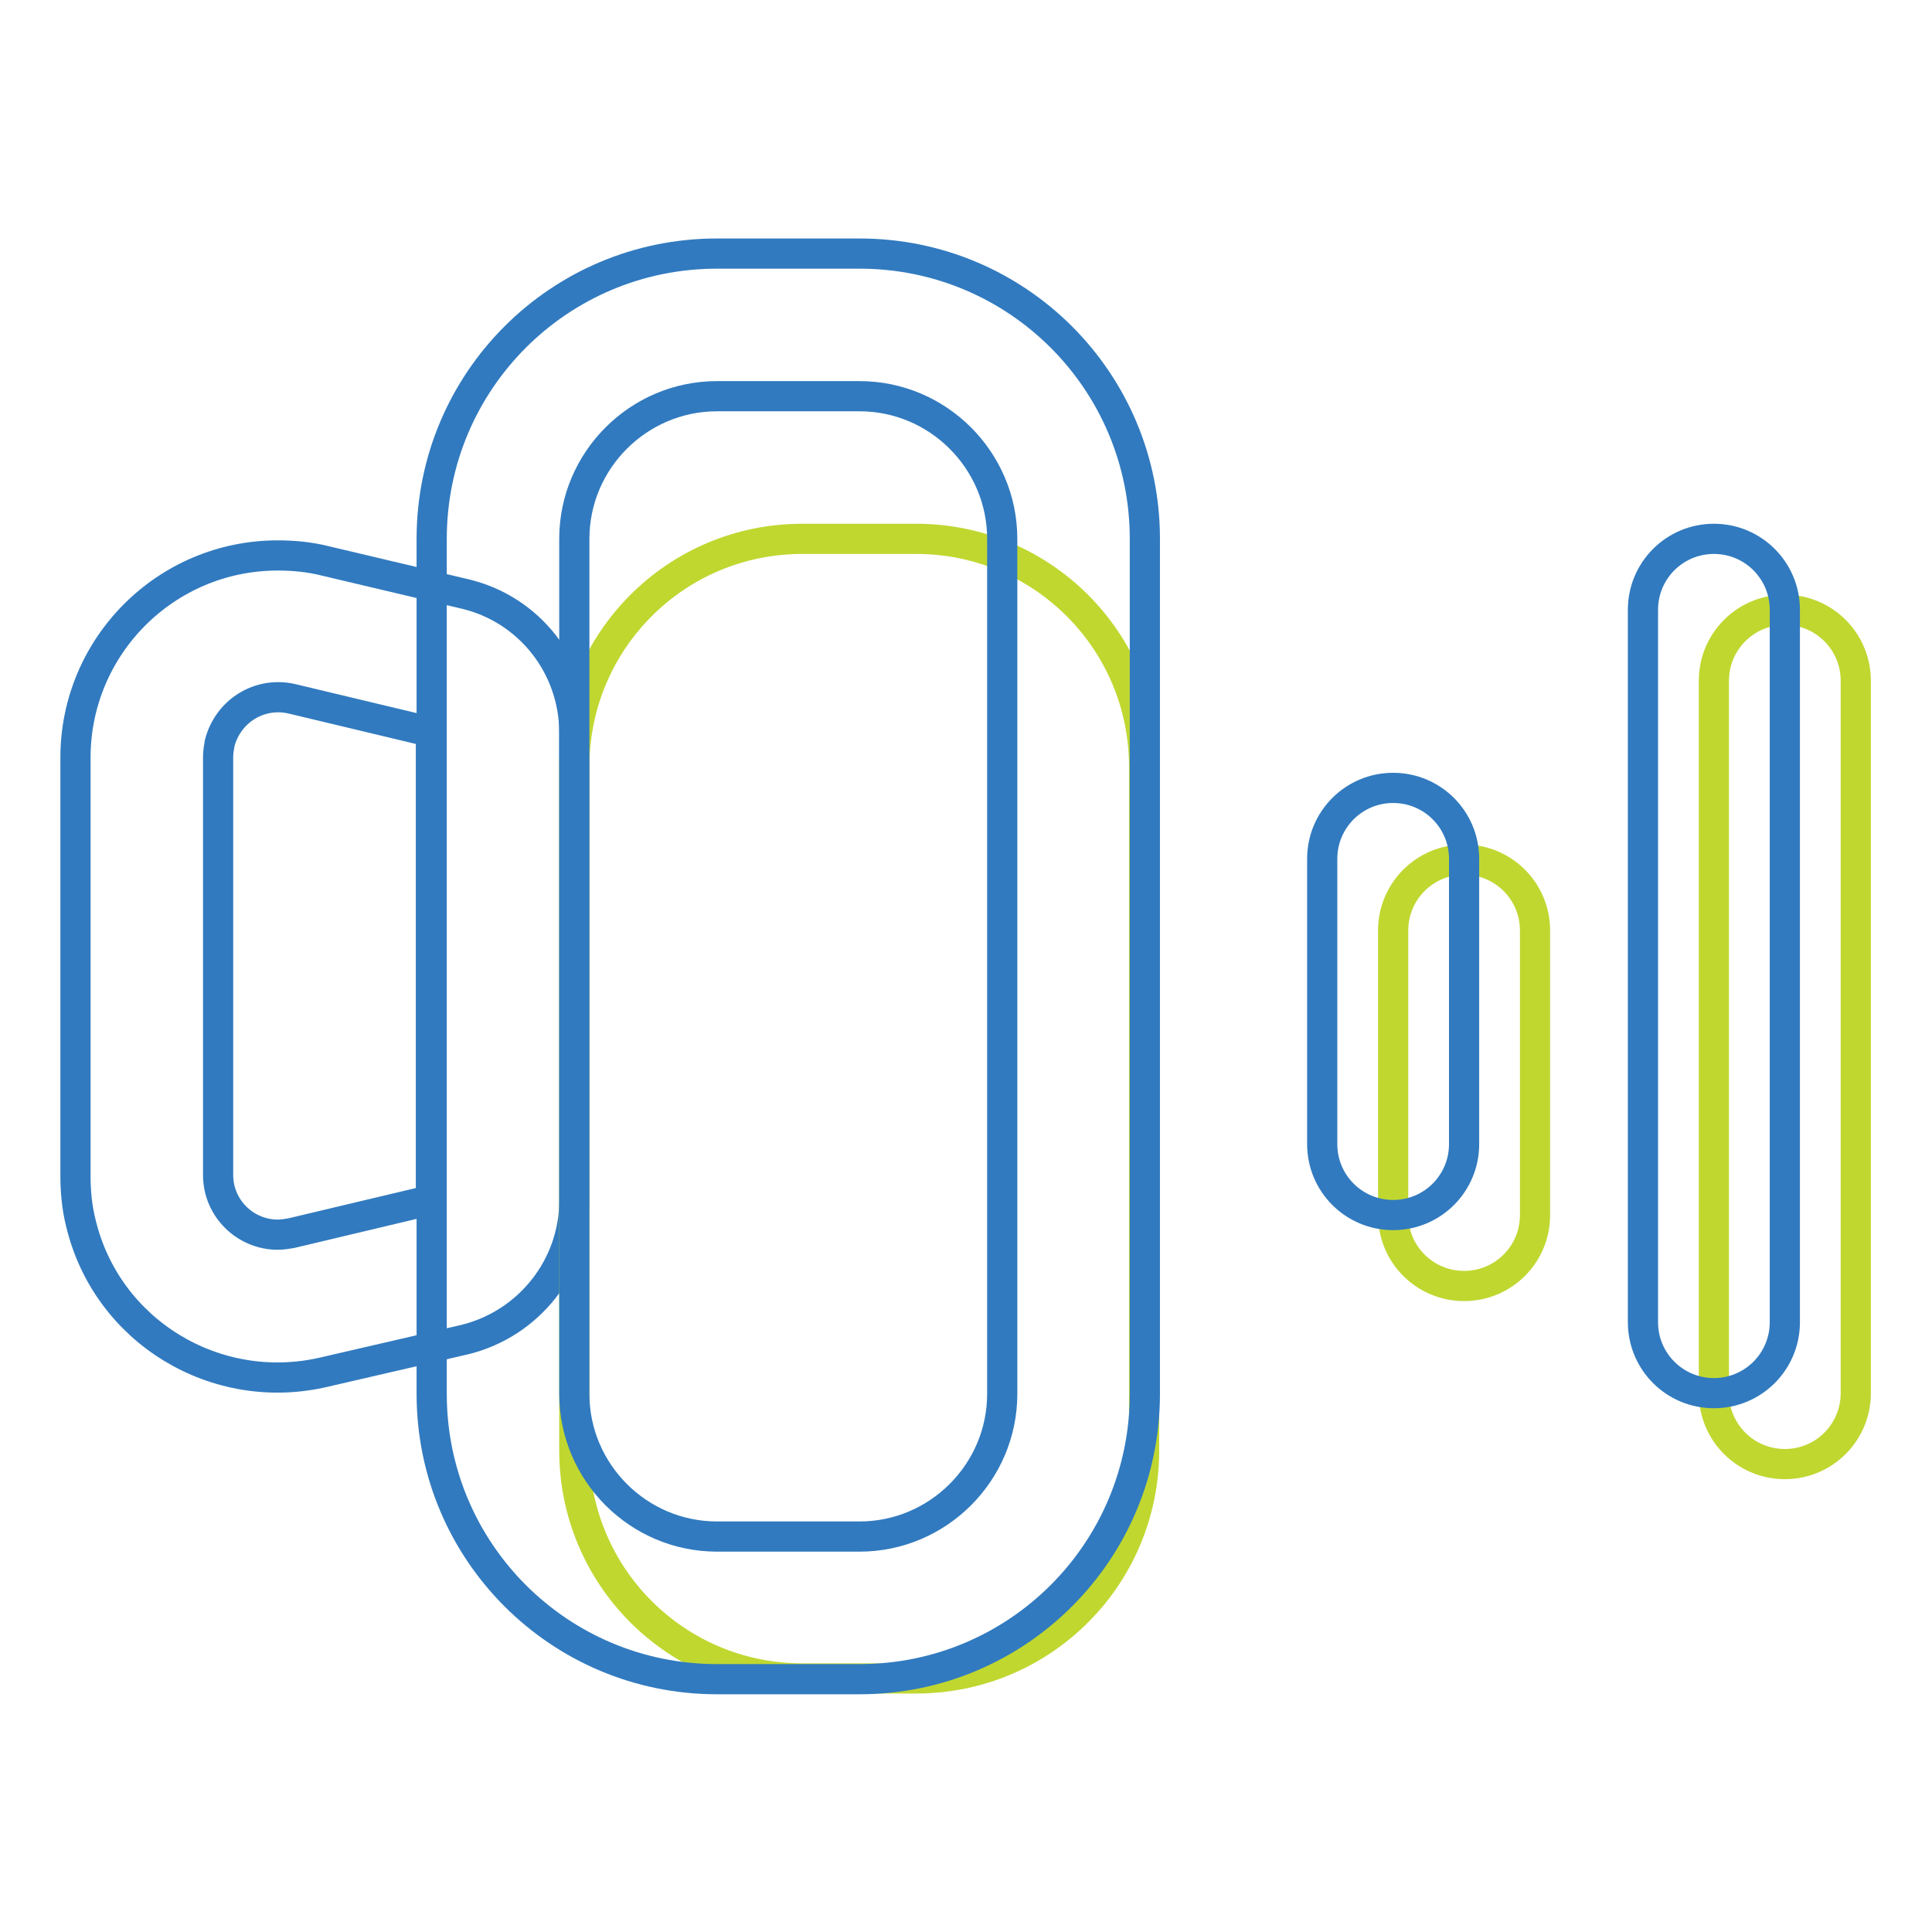
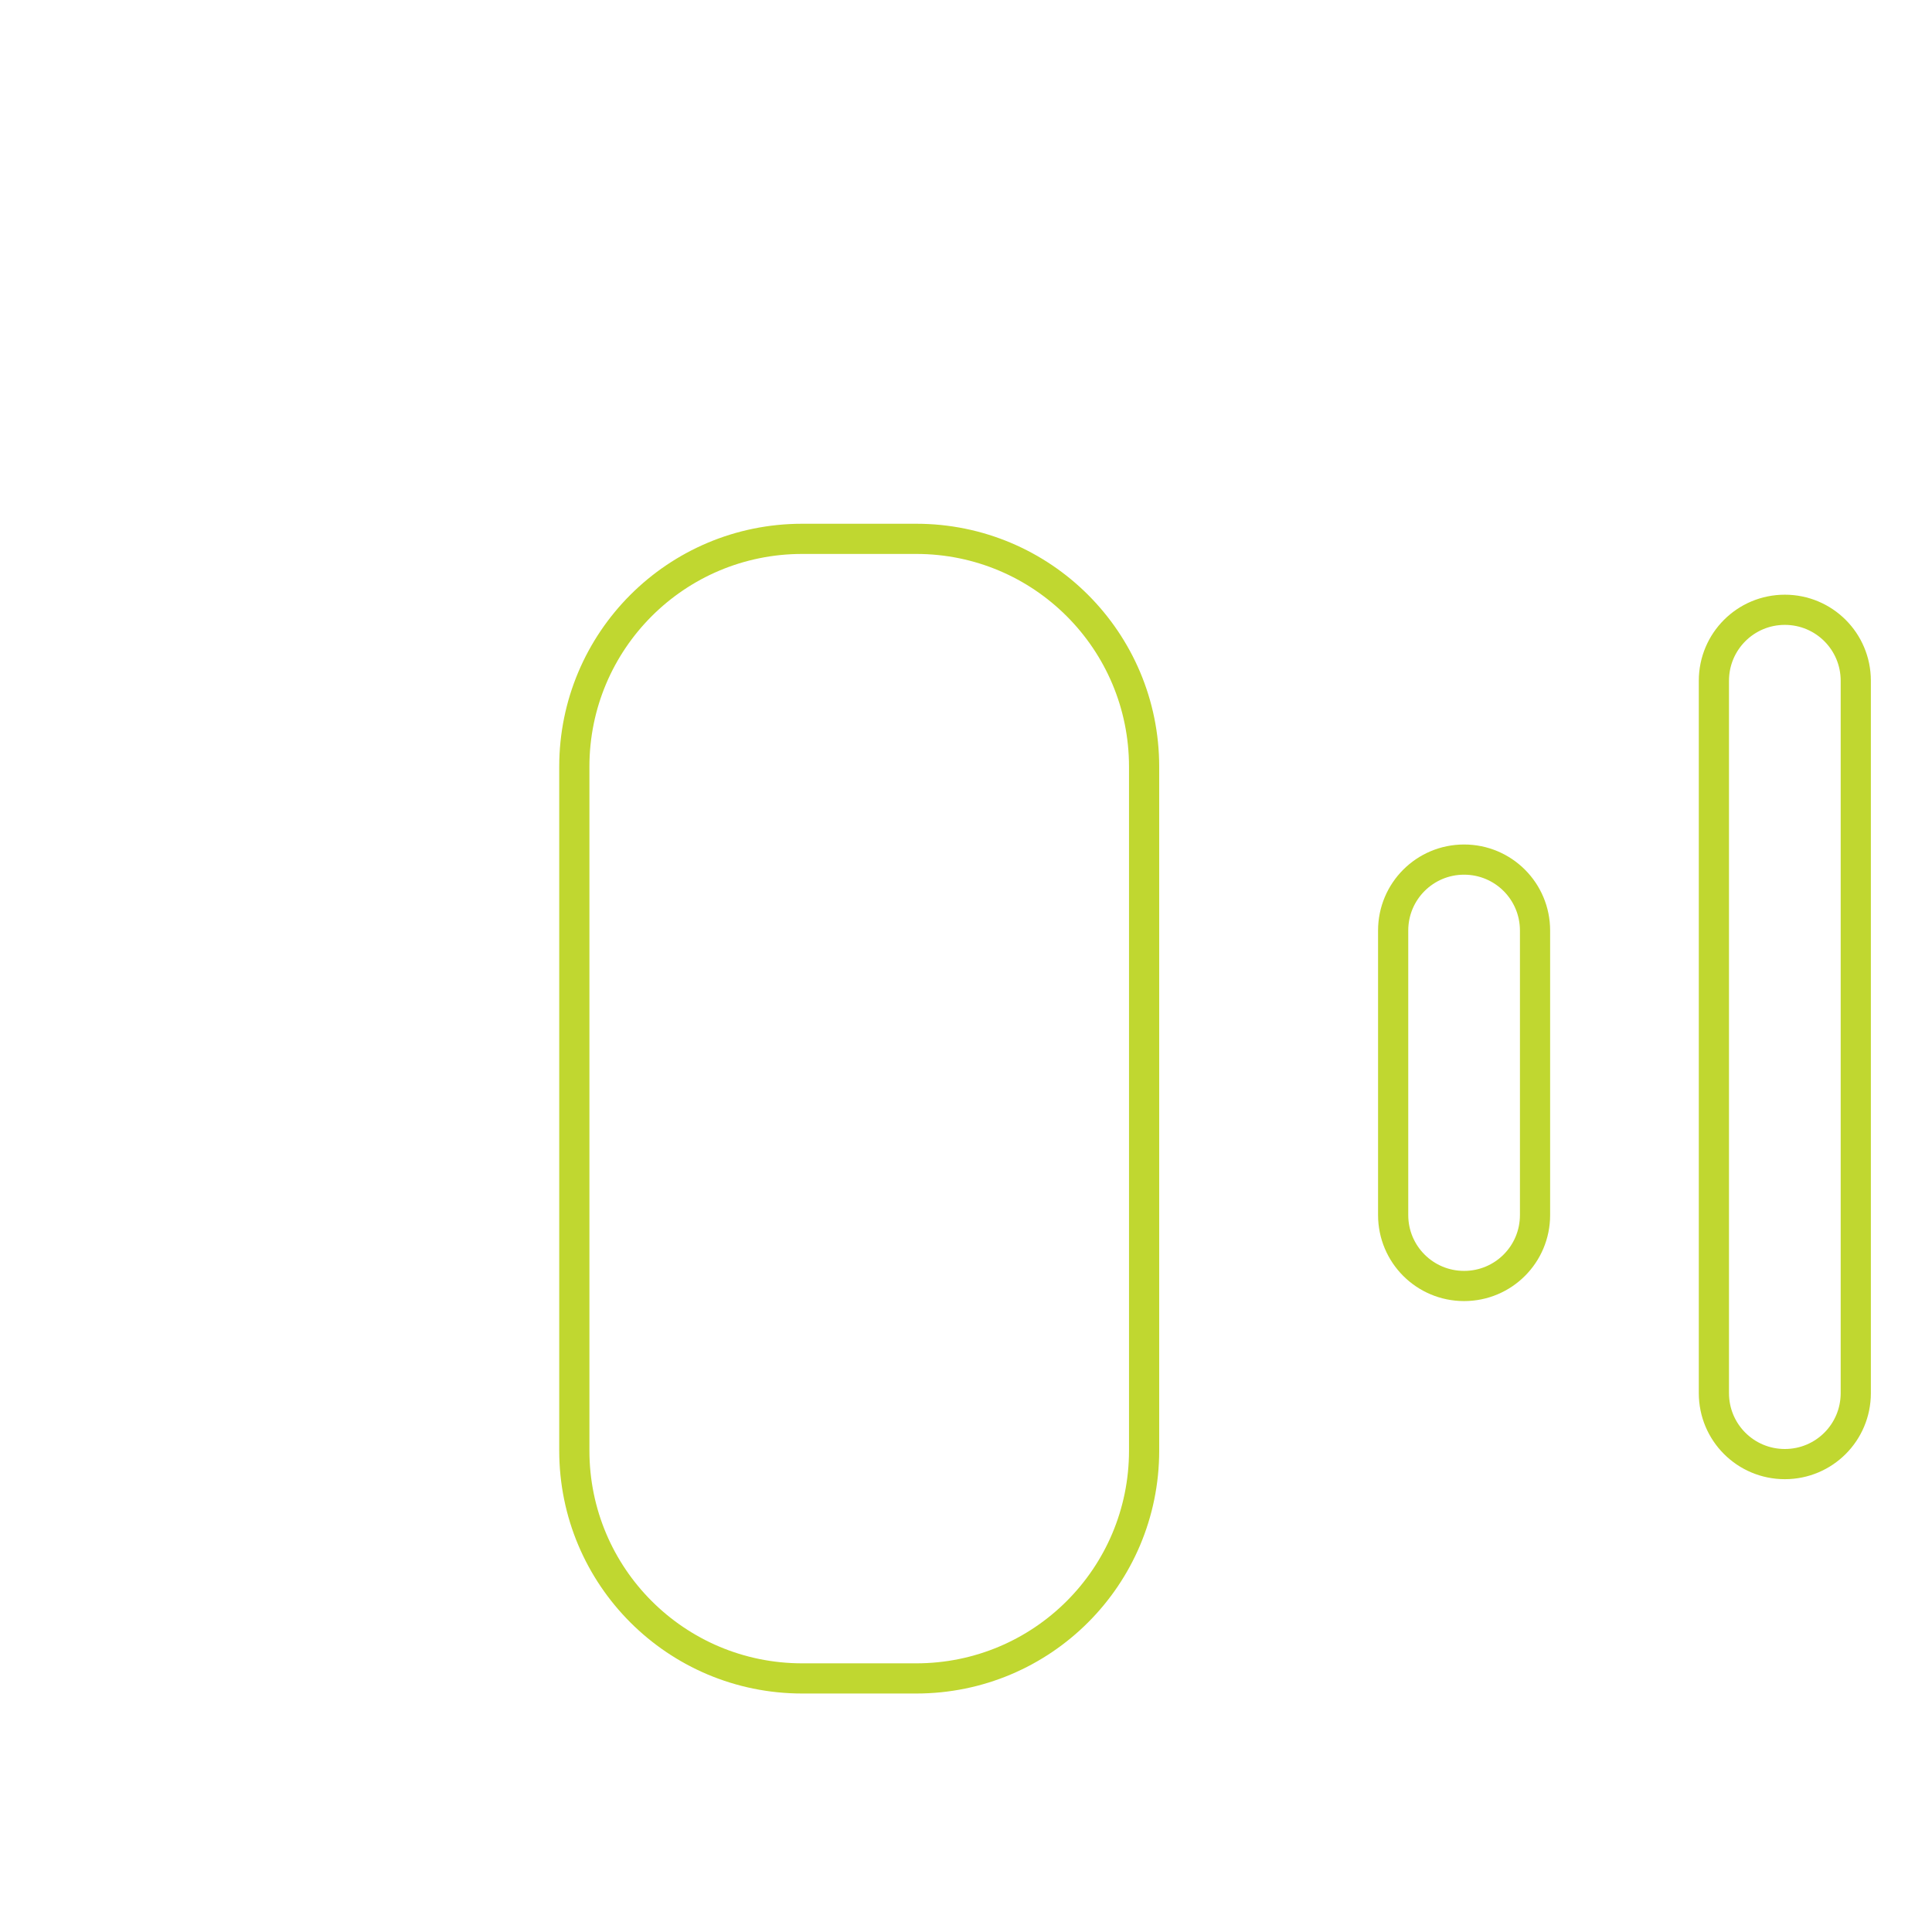
<svg xmlns="http://www.w3.org/2000/svg" version="1.1" x="0px" y="0px" viewBox="0 0 256 256" enable-background="new 0 0 256 256" xml:space="preserve">
  <g>
-     <path stroke-width="4" fill-opacity="0" stroke="#317abf" d="M38.7,92.6c-4.3-1-8.5,1.6-9.6,5.9c-0.1,0.6-0.2,1.2-0.2,1.8v55.4c0,4.4,3.6,7.9,7.9,7.9 c0.6,0,1.2-0.1,1.8-0.2l18.5-4.4V97L38.7,92.6z M61.6,78.7c8.5,2,14.5,9.6,14.5,18.4v62c0,8.7-6,16.3-14.5,18.4L43,181.8 c-14.4,3.4-28.9-5.4-32.3-19.8c-0.5-2-0.7-4.1-0.7-6.2v-55.4c0-14.8,12-26.8,26.8-26.8c2.1,0,4.2,0.2,6.2,0.7L61.6,78.7z" />
    <path stroke-width="4" fill-opacity="0" stroke="#c0d730" d="M106.3,71.4h15.1c16.7,0,30.2,13.5,30.2,30.2v90.6c0,16.7-13.5,30.2-30.2,30.2l0,0h-15.1 c-16.7,0-30.2-13.5-30.2-30.2l0,0v-90.6C76.1,84.9,89.6,71.4,106.3,71.4z M184.6,123.3c0-5.2,4.2-9.4,9.4-9.4s9.4,4.2,9.4,9.4V161 c0,5.2-4.2,9.4-9.4,9.4s-9.4-4.2-9.4-9.4V123.3z M227.1,90.2c0-5.2,4.2-9.4,9.4-9.4c5.2,0,9.4,4.2,9.4,9.4v94.4 c0,5.2-4.2,9.4-9.4,9.4c-5.2,0-9.4-4.2-9.4-9.4V90.2z" />
-     <path stroke-width="4" fill-opacity="0" stroke="#317abf" d="M175.2,113.8c0-5.2,4.2-9.4,9.4-9.4c5.2,0,9.4,4.2,9.4,9.4v37.8c0,5.2-4.2,9.4-9.4,9.4 c-5.2,0-9.4-4.2-9.4-9.4V113.8z M217.7,80.8c0-5.2,4.2-9.4,9.4-9.4s9.4,4.2,9.4,9.4v94.4c0,5.2-4.2,9.4-9.4,9.4s-9.4-4.2-9.4-9.4 V80.8z M95,52.5c-10.4,0-18.9,8.5-18.9,18.9v113.3c0,10.4,8.5,18.9,18.9,18.9h18.9c10.4,0,18.9-8.5,18.9-18.9V71.4 c0-10.4-8.5-18.9-18.9-18.9H95z M95,33.6h18.9c20.9,0,37.8,16.9,37.8,37.8v113.3c0,20.9-16.9,37.8-37.8,37.8H95 c-20.9,0-37.8-16.9-37.8-37.8V71.4C57.2,50.5,74.1,33.6,95,33.6z" />
  </g>
</svg>